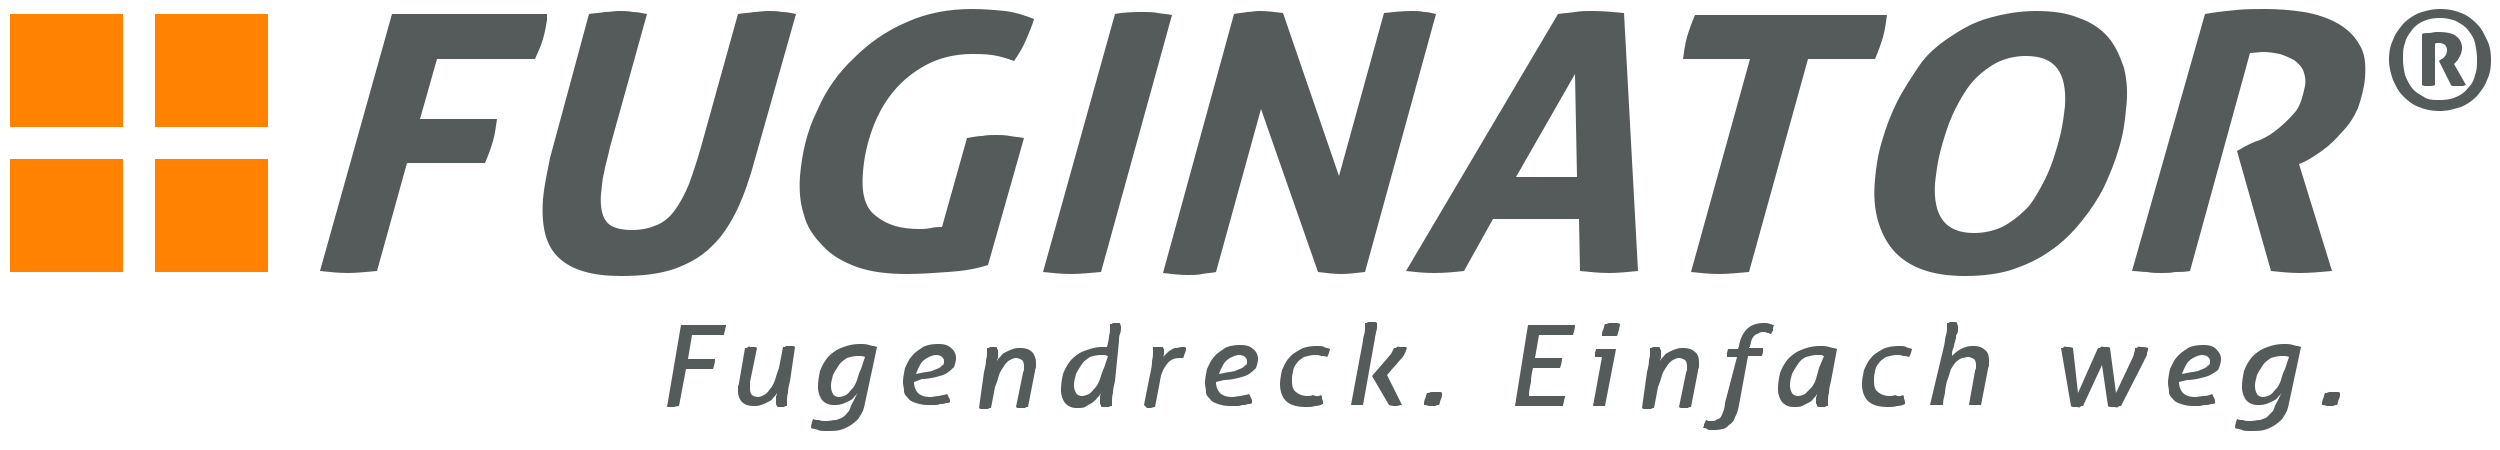
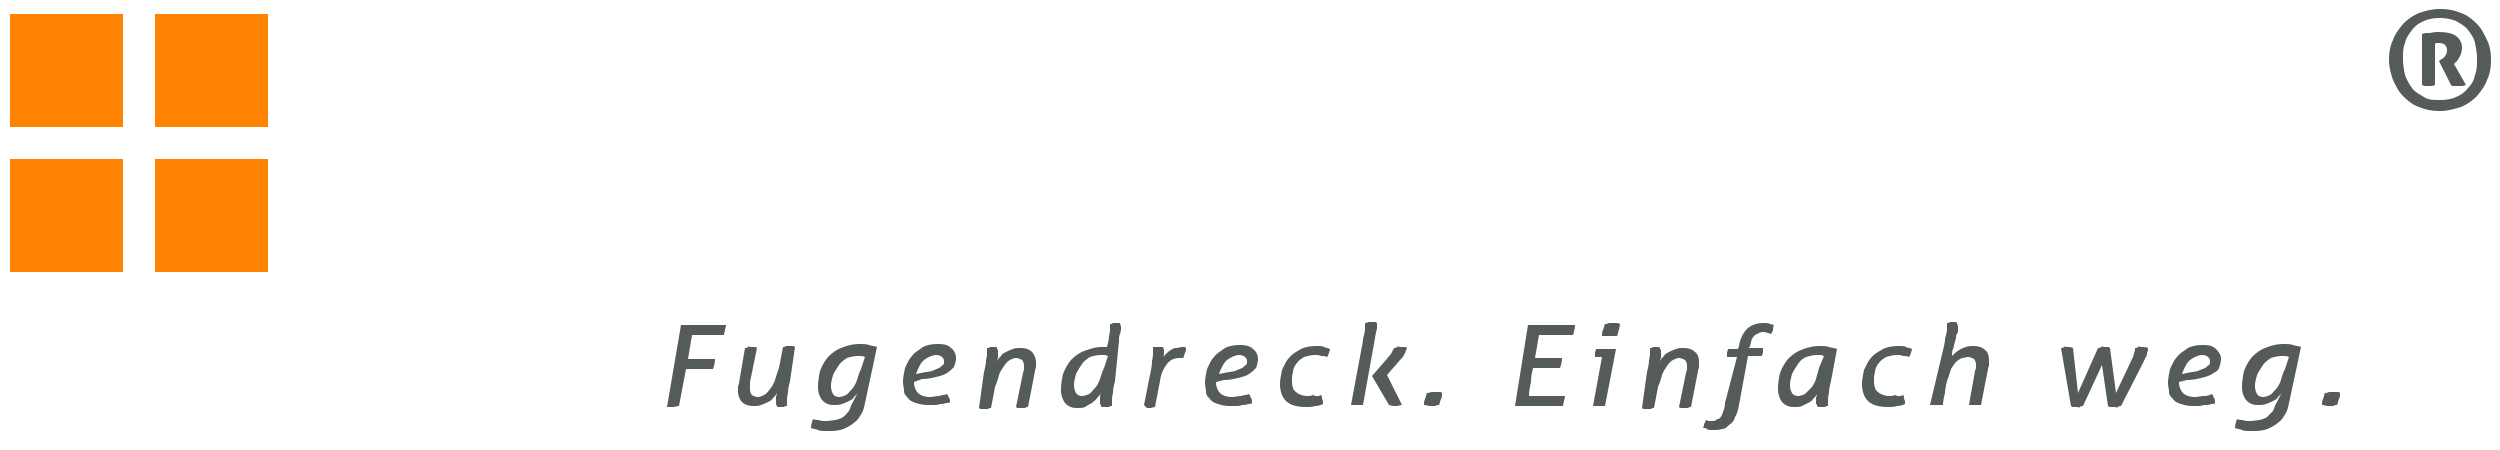
<svg xmlns="http://www.w3.org/2000/svg" x="0px" y="0px" viewBox="0 0 250 45" width="250px" height="45px" style="enable-background:new 0 0 250 45;">
  <style>
    .st0{fill:#555a5a}.st1{fill:#ff8300}
  </style>
  <path d="M244 11.1c-.7 0-1.4-.1-2.1-.4-.6-.2-1.1-.6-1.6-1.1s-.7-1-1-1.6c-.2-.6-.4-1.3-.4-2s.1-1.4.4-2c.2-.6.6-1.1 1-1.6a5 5 0 0 1 1.6-1.1c.6-.2 1.3-.4 2.1-.4.7 0 1.4.1 2.1.4.6.2 1.1.6 1.6 1.1s.7 1 1 1.6.4 1.3.4 2-.1 1.4-.4 2c-.2.6-.6 1.1-1 1.6a5 5 0 0 1-1.6 1.1c-.7.2-1.3.4-2.1.4zm0-1.1c.6 0 1.2-.1 1.6-.3.5-.2.9-.5 1.2-.9.4-.4.6-.8.7-1.3.2-.5.2-1 .2-1.6s-.1-1.1-.2-1.6-.4-.9-.7-1.3c-.3-.4-.7-.6-1.2-.9-.5-.2-1.1-.3-1.6-.3-.6 0-1.2.1-1.6.3-.5.2-.9.5-1.2.9s-.6.8-.7 1.3c-.2.5-.2 1-.2 1.6s.1 1.1.2 1.6c.2.5.4.9.7 1.3s.7.6 1.2.9c.4.3 1 .3 1.6.3zm-1.8-6.6c.2-.1.5-.1.7-.1.2 0 .5-.1.8-.1.9 0 1.5.1 1.9.4s.6.7.6 1.2c0 .3-.1.6-.2.8-.1.2-.2.4-.4.6l-.2.2 1.2 2.1c-.1 0-.2.1-.4.1h-.8c-.2 0-.2 0-.3-.1l-1.2-2.4.1-.1c.2-.1.4-.2.5-.4.1-.1.2-.3.2-.6 0-.2-.1-.4-.2-.5-.1-.1-.3-.2-.6-.2h-.2c-.1 0-.1 0-.2.1v4.1c-.2.1-.4.1-.6.1h-.3c-.1 0-.2 0-.4-.1V3.4zM68.1 32.5h4.5c0 .2-.1.4-.1.5 0 .1-.1.3-.1.5h-3.2l-.4 2.4h2.7c0 .4-.1.7-.2 1h-2.7l-.7 3.7c-.2 0-.4.1-.6.1h-.6l1.4-8.2zM74.5 34.8c.1 0 .2 0 .3-.1s.2 0 .3 0h.3c.1 0 .2 0 .3.1l-.7 3.4v.7c0 .3.1.5.2.6.1.1.4.2.6.2s.4-.1.6-.2c.2-.1.4-.3.6-.6.2-.2.4-.6.5-.9s.2-.7.4-1.2l.4-2.1c.1 0 .2 0 .3-.1h.6c.1 0 .2 0 .3.1l-.5 3.4c-.1.4-.2.8-.2 1.2-.1.3-.1.6-.1.9v.4c-.1 0-.2 0-.3.1h-.5c-.1 0-.2 0-.2-.1-.1-.1-.1-.2-.1-.5v-.4c0-.1.1-.2.1-.4-.1.2-.2.3-.4.5-.1.2-.3.3-.5.4-.2.1-.4.2-.7.3s-.5.1-.7.1c-.5 0-.9-.1-1.2-.4-.2-.2-.4-.6-.4-1.1v-.4c0-.2.1-.2.1-.4l.6-3.5zM85.8 39.2c-.1.2-.2.3-.4.5-.1.2-.3.3-.5.4-.2.1-.4.2-.7.3s-.5.1-.8.1c-.6 0-.9-.2-1.2-.5-.2-.3-.4-.7-.4-1.3s.1-1.1.2-1.6c.2-.5.4-.9.8-1.4.4-.4.8-.7 1.3-.9.5-.2 1.1-.4 1.9-.4.3 0 .6 0 .9.1.3.1.6.1.8.2-.2.9-.4 1.9-.6 2.8-.2.9-.4 1.9-.6 2.8-.1.5-.2.9-.5 1.3-.2.4-.5.6-.9.9-.3.2-.7.4-1.1.5-.4.1-.9.1-1.4.1-.2 0-.6 0-.8-.1-.2-.1-.5-.1-.7-.2 0-.3.1-.6.2-.9.2.1.4.1.6.1.2.1.4.1.7.1.4 0 .7-.1 1-.1.3-.1.6-.2.7-.3.2-.1.4-.4.6-.6.1-.2.2-.6.4-.9l.5-1zm.7-3.5c-.2-.1-.4-.1-.7-.1-.4 0-.8.1-1.1.2-.3.2-.6.4-.8.7-.2.3-.4.6-.6 1-.1.4-.2.7-.2 1.1s.1.6.2.8c.1.2.4.3.6.3.2 0 .5-.1.7-.2.2-.1.4-.4.6-.6.2-.2.4-.6.5-.9s.2-.7.4-1.1l.4-1.2zM91.4 38.2c0 .5.2.9.4 1.1.2.2.6.4 1.2.4.3 0 .6-.1.9-.1.3-.1.6-.1.8-.2.1.1.1.2.2.4.1.1.1.2.1.4-.1.1-.2.1-.4.1-.2.1-.4.1-.6.1-.2.1-.4.1-.6.1h-.6c-.5 0-.9-.1-1.2-.2-.3-.1-.6-.2-.8-.5-.2-.2-.4-.4-.4-.7s-.1-.6-.1-.9c0-.4.1-.9.2-1.4.2-.4.4-.9.7-1.2.3-.4.7-.6 1.1-.9.4-.2.9-.3 1.5-.3s1 .1 1.3.4c.3.2.5.6.5 1 0 .3-.1.6-.2.9-.2.2-.4.4-.7.6-.3.2-.7.3-1.1.4-.4.1-.9.2-1.4.2l-.8.3zm.7-.9c.4-.1.7-.1 1.1-.2.2-.1.5-.2.7-.3.2-.1.2-.2.4-.3.1-.1.1-.2.1-.4s-.1-.3-.2-.4c-.1-.1-.3-.2-.6-.2-.2 0-.5.1-.7.2-.2.1-.4.2-.6.4s-.3.4-.4.6c-.1.2-.2.4-.3.7l.5-.1zM98.4 37.2c.1-.4.2-.8.2-1.2.1-.3.1-.6.1-.8V35v-.2c.1 0 .2 0 .3-.1h.5c.1 0 .2 0 .2.1s0 .1.1.2v.7c0 .2-.1.2-.1.4.1-.2.2-.3.4-.5.1-.2.3-.3.5-.4s.4-.2.7-.3c.2-.1.5-.1.7-.1.5 0 .9.1 1.2.4.2.2.4.6.4 1.1v.4c0 .1-.1.2-.1.4l-.7 3.6c-.1 0-.2 0-.3.1h-.6c-.1 0-.2 0-.3-.1l.7-3.4c0-.1.1-.2.1-.4v-.3c0-.3-.1-.5-.2-.6-.2-.1-.4-.2-.6-.2-.2 0-.4.1-.6.2-.2.1-.4.3-.6.6s-.4.6-.5.9c-.1.4-.2.7-.4 1.2l-.4 2.1c-.1 0-.2 0-.3.1h-.6c-.1 0-.2 0-.3-.1l.5-3.6zM111.5 38.1c-.1.4-.2.8-.2 1.2-.1.3-.1.6-.1.9v.4c-.1 0-.2 0-.3.1h-.6c-.1 0-.2 0-.2-.1s0-.1-.1-.2v-.3-.4c0-.2.1-.3.1-.4-.1.2-.2.3-.4.5-.1.2-.3.3-.5.5-.2.1-.4.2-.7.4-.2.1-.5.1-.8.1-.6 0-.9-.2-1.2-.5-.2-.3-.4-.7-.4-1.3s.1-1.1.2-1.6c.2-.5.4-.9.8-1.4.4-.4.8-.7 1.3-.9.6-.2 1.1-.4 1.8-.4h.5c.1-.4.2-.8.2-1.1.1-.3.1-.6.1-.8v-.2-.2c.1 0 .2 0 .3-.1h.7c0 .1.1.3.1.4 0 .2 0 .4-.1.7-.1.2-.1.5-.1.7l-.4 4zm-.7-2.5c-.1 0-.2-.1-.3-.1h-.4c-.4 0-.8.1-1.1.2-.3.2-.6.4-.8.7-.2.3-.4.6-.6 1-.1.4-.2.7-.2 1.1s.1.6.2.8c.1.2.4.3.6.3.2 0 .5-.1.7-.2.2-.1.4-.4.6-.6.2-.2.4-.6.5-.9s.2-.7.4-1.1l.4-1.2zM114.4 40.5l.3-1.5c.1-.5.2-1.1.3-1.5.1-.5.2-.9.2-1.4.1-.4.1-.7.1-1v-.2-.2h1c0 .1 0 .1.1.2v.3c0 .2 0 .3-.1.5l.4-.4c.1-.1.2-.2.4-.3.1-.1.3-.2.5-.2s.4-.1.6-.1h.2c.1 0 .1 0 .2.1 0 .1 0 .3-.1.5s-.1.4-.2.5H118c-.6 0-1 .2-1.3.6-.3.4-.6.9-.7 1.7l-.5 2.6c-.2 0-.3.1-.5.1h-.3l-.3-.3zM121.6 38.2c0 .5.2.9.4 1.1.2.2.6.4 1.2.4.3 0 .6-.1.9-.1.3-.1.6-.1.8-.2.1.1.1.2.2.4.1.1.1.3.1.5-.1.1-.2.1-.4.1-.2.1-.4.1-.6.1-.2.1-.4.1-.6.1h-.6c-.5 0-.9-.1-1.2-.2-.3-.1-.6-.2-.8-.5-.2-.2-.4-.4-.4-.7s-.1-.6-.1-.9c0-.4.1-.9.2-1.4.2-.4.4-.9.7-1.2.3-.4.7-.6 1.1-.9.4-.2.9-.3 1.5-.3s1 .1 1.3.4c.3.2.5.6.5 1 0 .3-.1.6-.2.9-.2.2-.4.4-.7.6-.3.2-.7.3-1.1.4-.4.1-.9.2-1.4.2l-.8.2zm.8-.9c.4-.1.7-.1 1.1-.2.2-.1.5-.2.7-.3.2-.1.2-.2.4-.3.1-.1.1-.2.1-.4s-.1-.3-.2-.4c-.1-.1-.3-.2-.6-.2-.2 0-.5.1-.7.2-.2.1-.4.2-.6.4s-.3.4-.4.6c-.1.2-.2.4-.3.7l.5-.1zM132.1 39.5c.1.1.1.2.1.4.1.1.1.3.1.5-.2.1-.5.2-.8.2-.3.1-.6.1-.9.1-.9 0-1.6-.2-2-.6-.4-.4-.6-1-.6-1.7 0-.4.1-.9.2-1.4.2-.4.4-.9.7-1.2.3-.4.7-.6 1.2-.9.4-.2 1-.3 1.6-.3.2 0 .6 0 .7.1.2.1.4.1.6.2 0 .1-.1.3-.1.4-.1.2-.1.3-.2.4-.2-.1-.4-.1-.6-.1-.2-.1-.4-.1-.6-.1-.4 0-.7.1-1.1.2-.3.2-.6.4-.7.6-.2.2-.4.6-.4.9-.1.3-.1.6-.1.9 0 .5.1.9.4 1.1.2.2.7.4 1.1.4.2 0 .4 0 .6-.1.4.2.6.1.8 0zM136.2 34.6c.1-.4.1-.8.2-1.1.1-.3.1-.6.1-.8v-.2-.2c.1 0 .2 0 .3-.1h.6c.1 0 .2 0 .3.1v.4c0 .1 0 .3-.1.5 0 .2-.1.4-.1.6l-1.2 6.7h-1.2l1.1-5.9zm1 3l1.3-1.5c.2-.2.4-.5.6-.7l.3-.6c.1 0 .2 0 .3-.1.1-.1.2 0 .3 0h.4c.2 0 .2 0 .3.1-.1.2-.1.3-.2.5s-.2.4-.4.6c-.2.2-.5.6-.7.8-.2.2-.5.6-.7.8l1.5 3c-.2 0-.4.1-.6.1-.2 0-.4 0-.7-.1l-1.7-2.9zM142.4 40.5c0-.2 0-.4.1-.6s.1-.4.2-.6c.1 0 .2 0 .4-.1h.8c.2 0 .2 0 .3.1 0 .2 0 .4-.1.6s-.1.4-.2.6c-.1 0-.2 0-.4.1h-.6c-.3-.1-.4-.1-.5-.1zM152.8 32.5h4.7c0 .3-.1.7-.2 1h-3.4l-.4 2.3h2.7c0 .4-.1.7-.2 1h-2.7c-.1.4-.2.9-.2 1.4-.1.4-.2.9-.2 1.4h3.6c0 .2-.1.4-.1.5s-.1.3-.1.5h-4.8l1.3-8.1zM160.2 35.7h-.7v-.4c0-.1.1-.3.1-.4h2l-1.1 5.7h-1.2l.9-4.9zm0-2.1c0-.2 0-.4.1-.6s.1-.4.2-.6c.1 0 .2 0 .4-.1h.7c.1 0 .2 0 .4.1 0 .2-.1.4-.1.6-.1.2-.1.4-.2.6h-1.5zM164.7 37.2c.1-.4.2-.8.2-1.2.1-.3.1-.6.1-.8V35v-.2c.1 0 .2 0 .3-.1h.5s.2 0 .2.1 0 .1.1.2v.7c0 .2-.1.2-.1.4.1-.2.2-.3.4-.5.1-.2.3-.3.5-.4.2-.1.4-.2.7-.3s.5-.1.7-.1c.5 0 .9.1 1.2.4.3.2.4.6.4 1.1v.4c0 .1-.1.2-.1.4l-.7 3.6c-.1 0-.2 0-.3.1h-.6c-.1 0-.2 0-.3-.1l.7-3.4c0-.1.1-.2.1-.4v-.3c0-.3-.1-.5-.2-.6-.2-.1-.4-.2-.6-.2s-.4.1-.6.2c-.2.1-.4.3-.6.6s-.4.6-.5.9c-.1.4-.2.7-.4 1.2l-.4 2.1c-.1 0-.2 0-.3.1h-.6c-.1 0-.2 0-.3-.1l.5-3.6zM173.7 35.7h-1v-.4c0-.1.1-.3.1-.4h1l.1-.3c.1-.7.4-1.3.8-1.7.4-.4 1-.6 1.7-.6.2 0 .4 0 .6.1.1 0 .3.1.4.1-.1.2-.1.4-.1.5s-.1.2-.2.4c-.1 0-.2-.1-.3-.1s-.2-.1-.4-.1-.3 0-.5.1l-.4.2c-.1.1-.2.2-.3.4s-.1.4-.2.7c0 .1 0 .1-.1.1 0 .1 0 .1-.1.1h1.5v.4c0 .1-.1.3-.1.4h-1.4l-.9 4.9c-.1.5-.2.9-.4 1.2-.1.4-.3.6-.6.8-.2.2-.4.4-.7.4-.3.1-.6.1-1 .1-.2 0-.4 0-.5-.1s-.3-.1-.4-.1c.1-.2.1-.3.1-.4.1-.1.1-.2.2-.4.1 0 .2.1.2.1h.3c.2 0 .4 0 .5-.1.1-.1.3-.1.4-.2.1-.1.2-.3.3-.6.1-.2.2-.6.2-.9l1.2-4.6zM183.1 38.1c-.1.4-.2.8-.2 1.2-.1.3-.1.6-.1.9v.4c-.1 0-.2 0-.3.1h-.5c-.1 0-.2 0-.3-.1 0-.1 0-.2-.1-.2v-.3-.3c0-.1.1-.2.1-.4-.1.2-.2.3-.4.5-.1.2-.3.3-.5.4l-.6.3c-.2.1-.5.1-.8.1-.6 0-.9-.2-1.2-.5-.2-.3-.4-.7-.4-1.3s.1-1.1.2-1.6c.2-.5.4-.9.8-1.4.4-.4.8-.7 1.3-.9s1.1-.4 1.9-.4c.3 0 .6 0 .9.1.3.1.6.1.8.2l-.6 3.2zm-.7-2.5c-.1 0-.2-.1-.3-.1h-.4c-.4 0-.7.1-1.1.2-.4.2-.6.4-.8.7s-.4.6-.6 1c-.1.4-.2.7-.2 1.1s.1.6.2.8c.1.2.4.3.6.3s.5-.1.7-.2l.6-.6c.2-.2.4-.6.5-.9.1-.4.2-.7.3-1.1l.5-1.2zM190.3 39.5c.1.1.1.2.1.4.1.1.1.3.1.5-.2.1-.5.2-.8.2-.3.1-.6.1-.9.1-.9 0-1.6-.2-2-.6-.4-.4-.6-1-.6-1.7 0-.4.1-.9.2-1.4.2-.4.4-.9.7-1.2.3-.4.7-.6 1.2-.9.4-.2 1-.3 1.6-.3.2 0 .6 0 .7.1.2.1.4.1.6.2 0 .1-.1.3-.1.4-.1.2-.1.3-.2.4-.2-.1-.4-.1-.6-.1-.2-.1-.4-.1-.6-.1-.4 0-.7.1-1.1.2-.3.2-.6.4-.7.6-.2.2-.4.6-.4.9-.1.3-.1.6-.1.9 0 .5.1.9.4 1.1.2.2.7.4 1.1.4.2 0 .4 0 .6-.1.4.2.6.1.8 0zM194.4 34.6c.1-.4.1-.8.2-1.1.1-.3.1-.6.1-.8v-.2-.2c.1 0 .2 0 .3-.1h.5s.2 0 .2.1.1.2.1.4v.3c0 .1 0 .2-.1.4-.1.1-.1.2-.1.4 0 .1-.1.2-.1.4-.1.2-.1.5-.2.7-.1.2-.1.5-.1.7.2-.2.5-.5.9-.7.4-.2.7-.3 1.2-.3s.9.1 1.2.4c.3.2.4.6.4 1.1v.4c0 .2-.1.2-.1.4l-.7 3.6h-1.2c.1-.6.2-1.2.3-1.7.1-.6.2-1.1.3-1.7 0-.1.1-.2.1-.3v-.3c0-.3-.1-.5-.2-.6-.2-.1-.4-.2-.6-.2-.2 0-.4.1-.6.1-.2.1-.4.2-.6.4-.2.2-.3.4-.5.7-.1.3-.2.7-.4 1.2-.1.4-.2.9-.2 1.2-.1.4-.2.8-.2 1.2H193l1.4-5.9zM206.1 34.8c.1 0 .2 0 .3-.1s.2 0 .3 0c.2 0 .4 0 .6.1l.5 4.5 2-4.5c.1 0 .2 0 .3-.1s.2 0 .3 0h.3c.1 0 .2 0 .3.1l.6 4.5 1.6-3.4c.1-.2.2-.4.2-.6.1-.2.1-.3.1-.4v-.1c.1 0 .2 0 .3-.1s.2 0 .3 0c.2 0 .5 0 .7.1v.1c0 .2-.1.3-.1.5s-.2.4-.3.7l-2.3 4.5c-.1 0-.2 0-.3.1-.1.1-.2 0-.4 0h-.3c-.1 0-.2 0-.3-.1l-.6-4.1-1.9 4.1c-.1 0-.2 0-.3.1-.1.1-.2 0-.3 0h-.3c-.1 0-.2 0-.3-.1l-1-5.8zM217.9 38.2c0 .5.2.9.4 1.1.2.2.6.4 1.2.4.3 0 .6-.1.9-.1s.6-.1.8-.2c.1.1.1.2.2.4.1.1.1.3.1.5-.1.1-.2.1-.4.1-.2.1-.4.1-.6.1s-.4.1-.6.1h-.6c-.5 0-.9-.1-1.2-.2-.3-.1-.6-.2-.8-.5-.2-.2-.4-.4-.4-.7s-.1-.6-.1-.9c0-.4.1-.9.2-1.4.2-.4.4-.9.7-1.2.3-.4.7-.6 1.1-.9.4-.2.9-.3 1.5-.3s1 .1 1.3.4.5.6.5 1c0 .3-.1.6-.2.9s-.4.4-.7.6-.7.3-1.1.4-.9.2-1.4.2l-.8.2zm.8-.9c.4-.1.7-.1 1.1-.2.2-.1.5-.2.7-.3.2-.1.2-.2.4-.3.1-.1.1-.2.1-.4s-.1-.3-.2-.4-.3-.2-.6-.2c-.2 0-.5.1-.7.2s-.4.2-.6.4c-.2.2-.3.4-.4.6-.1.2-.2.4-.3.7l.5-.1zM228.2 39.2c-.1.2-.2.3-.4.5-.1.2-.3.3-.5.4-.2.1-.4.2-.7.3s-.5.1-.8.1c-.6 0-.9-.2-1.2-.5-.2-.3-.4-.7-.4-1.3s.1-1.1.2-1.6c.2-.5.4-.9.8-1.4.4-.4.8-.7 1.3-.9s1.1-.4 1.9-.4c.3 0 .6 0 .9.1s.6.1.8.2c-.2.9-.4 1.9-.6 2.8-.2.9-.4 1.9-.6 2.8-.1.5-.2.9-.5 1.3-.2.4-.5.6-.9.9-.3.2-.7.4-1.1.5-.4.1-.9.1-1.4.1-.2 0-.6 0-.8-.1-.2-.1-.5-.1-.7-.2 0-.3.1-.6.2-.9.2.1.4.1.6.1.2.1.4.1.7.1.4 0 .7-.1 1-.1.3-.1.6-.2.7-.3l.6-.6c.1-.2.2-.6.4-.9l.5-1zm.7-3.5c-.2-.1-.4-.1-.7-.1-.4 0-.8.1-1.1.2-.3.2-.6.4-.8.7-.2.3-.4.6-.6 1-.1.4-.2.7-.2 1.1s.1.6.2.8c.1.2.4.3.6.3.2 0 .5-.1.7-.2.2-.1.4-.4.6-.6.2-.2.4-.6.5-.9.1-.4.2-.7.4-1.1l.4-1.2zM232.2 40.5c0-.2 0-.4.1-.6s.1-.4.2-.6c.1 0 .2 0 .4-.1h.8c.2 0 .2 0 .3.1 0 .2 0 .4-.1.6s-.1.4-.2.6c-.1 0-.2 0-.4.1h-.6c-.3-.1-.4-.1-.5-.1z" class="st0" />
  <g>
-     <path d="M39.2 1.4h15.5V2c-.1.6-.2 1.2-.4 1.9s-.5 1.3-.8 2h-9.8l-1.7 6h7.7c-.1.7-.2 1.5-.4 2.2-.2.7-.5 1.5-.8 2.2h-7.8l-3 10.8c-1.1.1-2.1.2-2.9.2-.9 0-1.9-.1-2.8-.2l7.2-25.7zM58.9 1.4c.6-.1 1.1-.1 1.6-.2.5 0 1-.1 1.4-.1.4 0 .9 0 1.4.1.4 0 .9.1 1.4.2L61 14.7c-.2 1-.5 1.9-.6 2.6-.2.7-.2 1.4-.3 2.1-.1 1.2.1 2.2.5 2.7.4.6 1.3.9 2.6.9 1 0 1.8-.2 2.5-.5s1.3-.8 1.8-1.5 1-1.6 1.4-2.6c.4-1.1.8-2.3 1.2-3.7l3.7-13.3c.6-.1 1.1-.1 1.6-.2.4 0 .9-.1 1.4-.1.5 0 .9 0 1.4.1.5 0 .9.1 1.4.2l-4.1 14.5c-.5 1.9-1.1 3.6-1.8 5.1-.7 1.4-1.5 2.7-2.6 3.7-1 1-2.3 1.7-3.7 2.2-1.5.5-3.2.7-5.3.7-2.9 0-4.9-.6-6.2-1.8-1.3-1.2-1.8-3.1-1.6-5.9.1-1.2.4-2.6.7-4.1l3.9-14.4zM96.7 13.8c.6-.1 1.1-.2 1.5-.2.5-.1.9-.1 1.4-.1s.9 0 1.4.1c.5.1.9.1 1.4.2l-3.6 12.7c-1.2.4-2.5.6-4 .7-1.4.1-2.8.2-4.1.2-1.9 0-3.6-.2-5-.7-1.4-.5-2.6-1.2-3.4-2.1-.9-.9-1.6-1.9-1.9-3.1-.4-1.2-.5-2.5-.4-3.9.2-2.3.7-4.5 1.7-6.5.9-2.1 2.1-3.8 3.7-5.3 1.5-1.5 3.2-2.7 5.3-3.6 2-.9 4.2-1.3 6.5-1.3 1.2 0 2.3.1 3.3.2.9.1 1.9.4 2.9.8-.2.7-.5 1.4-.8 2.1s-.7 1.4-1.2 2.1c-.8-.3-1.5-.5-2.2-.6-.7-.1-1.4-.1-2-.1-1.7 0-3.3.4-4.6 1.1s-2.4 1.6-3.3 2.7c-.9 1.1-1.6 2.4-2.1 3.8s-.8 2.8-.9 4.2c-.2 2.1.2 3.6 1.3 4.4 1.1.9 2.5 1.3 4.3 1.3.4 0 .7 0 1.2-.1.4-.1.8-.1 1.1-.1l2.5-8.9zM111.5 1.4c1-.2 2-.2 2.9-.2.4 0 .9 0 1.4.1.5.1 1 .1 1.4.2l-7.1 25.7c-1.1.1-2.1.2-3 .2-.9 0-1.9-.1-2.8-.2l7.2-25.8zM123.4 1.4c.4-.1.9-.1 1.3-.2.4 0 .8-.1 1.2-.1.8 0 1.6.1 2.4.2l5.6 16.3 4.5-16.3c.9-.1 1.9-.2 2.8-.2.4 0 .8 0 1.2.1.4 0 .8.1 1.2.2l-7.1 25.8c-.9.1-1.7.2-2.4.2s-1.5-.1-2.3-.2l-5.7-16.3-4.5 16.3c-.4.1-.9.1-1.4.2-.4.1-.9.1-1.4.1-.8 0-1.7-.1-2.5-.2l7.1-25.9zM155.8 1.4c.6-.1 1.1-.1 1.7-.2.6-.1 1.1-.1 1.7-.1 1.1 0 2.1.1 3.2.2l1.4 25.8c-1 .1-2 .2-2.9.2-.9 0-1.9-.1-2.9-.2l-.1-5.2h-8.6l-2.9 5.2c-.9.1-1.9.2-3 .2-1 0-1.9-.1-2.8-.2l15.2-25.7zm1.9 16.3l-.2-10.3-5.9 10.3h6.1zM175 5.9h-6.7c.1-.7.2-1.5.4-2.2.2-.7.5-1.5.8-2.2h19.2c-.1.7-.2 1.5-.4 2.2-.2.7-.5 1.5-.8 2.2h-6.7l-5.9 21.3c-1.1.1-2.1.2-3 .2-.9 0-1.9-.1-2.8-.2L175 5.9zM196.5 27.6c-3.4 0-5.7-.9-7.2-2.6-1.4-1.7-2.1-4.1-1.8-7 .1-1.3.3-2.6.7-3.9.4-1.4.9-2.7 1.5-3.9.6-1.2 1.4-2.4 2.2-3.6s1.9-2.1 3.1-2.9c1.2-.8 2.4-1.5 3.9-1.9 1.4-.4 3-.7 4.7-.7s3.1.2 4.3.7c1.2.4 2.2 1.1 2.9 1.9.7.8 1.2 1.9 1.6 3.1.3 1.2.4 2.6.2 4.1-.1 1.3-.3 2.6-.7 3.9-.4 1.4-.9 2.6-1.5 3.9-.6 1.2-1.4 2.4-2.3 3.5-.9 1.1-1.9 2.1-3.1 2.9-1.1.8-2.4 1.4-3.9 1.9-1.3.4-2.9.6-4.6.6zm.9-4.3c1 0 1.9-.2 2.8-.6.8-.4 1.6-1 2.2-1.6.7-.6 1.2-1.5 1.7-2.4.5-.9.9-1.8 1.2-2.7s.6-1.9.8-2.8c.2-.9.3-1.8.4-2.6.2-3.4-1-5-3.9-5-1 0-1.9.2-2.8.6-.8.4-1.6 1-2.2 1.6-.7.7-1.2 1.5-1.7 2.4-.5.9-.9 1.8-1.2 2.7s-.6 1.9-.8 2.8c-.2.9-.3 1.8-.4 2.6-.2 3.3 1 5 3.9 5zM220.5 1.4c1.1-.2 2.1-.3 3.1-.4s1.9-.1 2.9-.1c1.3 0 2.6.1 3.9.3 1.2.2 2.4.6 3.3 1.1.9.5 1.7 1.2 2.2 2.1.6.9.7 2 .6 3.4-.1 1.1-.4 2.1-.7 3-.4.9-.9 1.7-1.6 2.4-.6.7-1.2 1.3-1.9 1.8s-1.3.9-1.9 1.2l-.5.2 3.3 10.7c-1.1.1-2.2.2-3.2.2s-2-.1-2.9-.2l-3.4-12 .7-.4c.4-.2.9-.5 1.6-.7.7-.3 1.3-.7 1.9-1.2.6-.5 1.2-1.1 1.7-1.7.5-.7.7-1.6.9-2.5.1-.6 0-1.1-.2-1.6-.2-.4-.5-.7-.9-1-.4-.2-.8-.4-1.4-.6-.5-.1-1.1-.2-1.6-.2-.6 0-1 .1-1.4.1l-6 21.8c-.5.1-1 .1-1.5.1-.4.1-.9.1-1.4.1-.4 0-.9 0-1.4-.1-.5 0-1-.1-1.5-.1l7.3-25.7z" class="st0" />
-   </g>
+     </g>
  <g>
    <path d="M1 1.4h11.3v11.3H1zM1 15.9h11.3v11.3H1zM15.5 1.4h11.3v11.3H15.5zM15.5 15.9h11.3v11.3H15.5z" class="st1" />
  </g>
</svg>